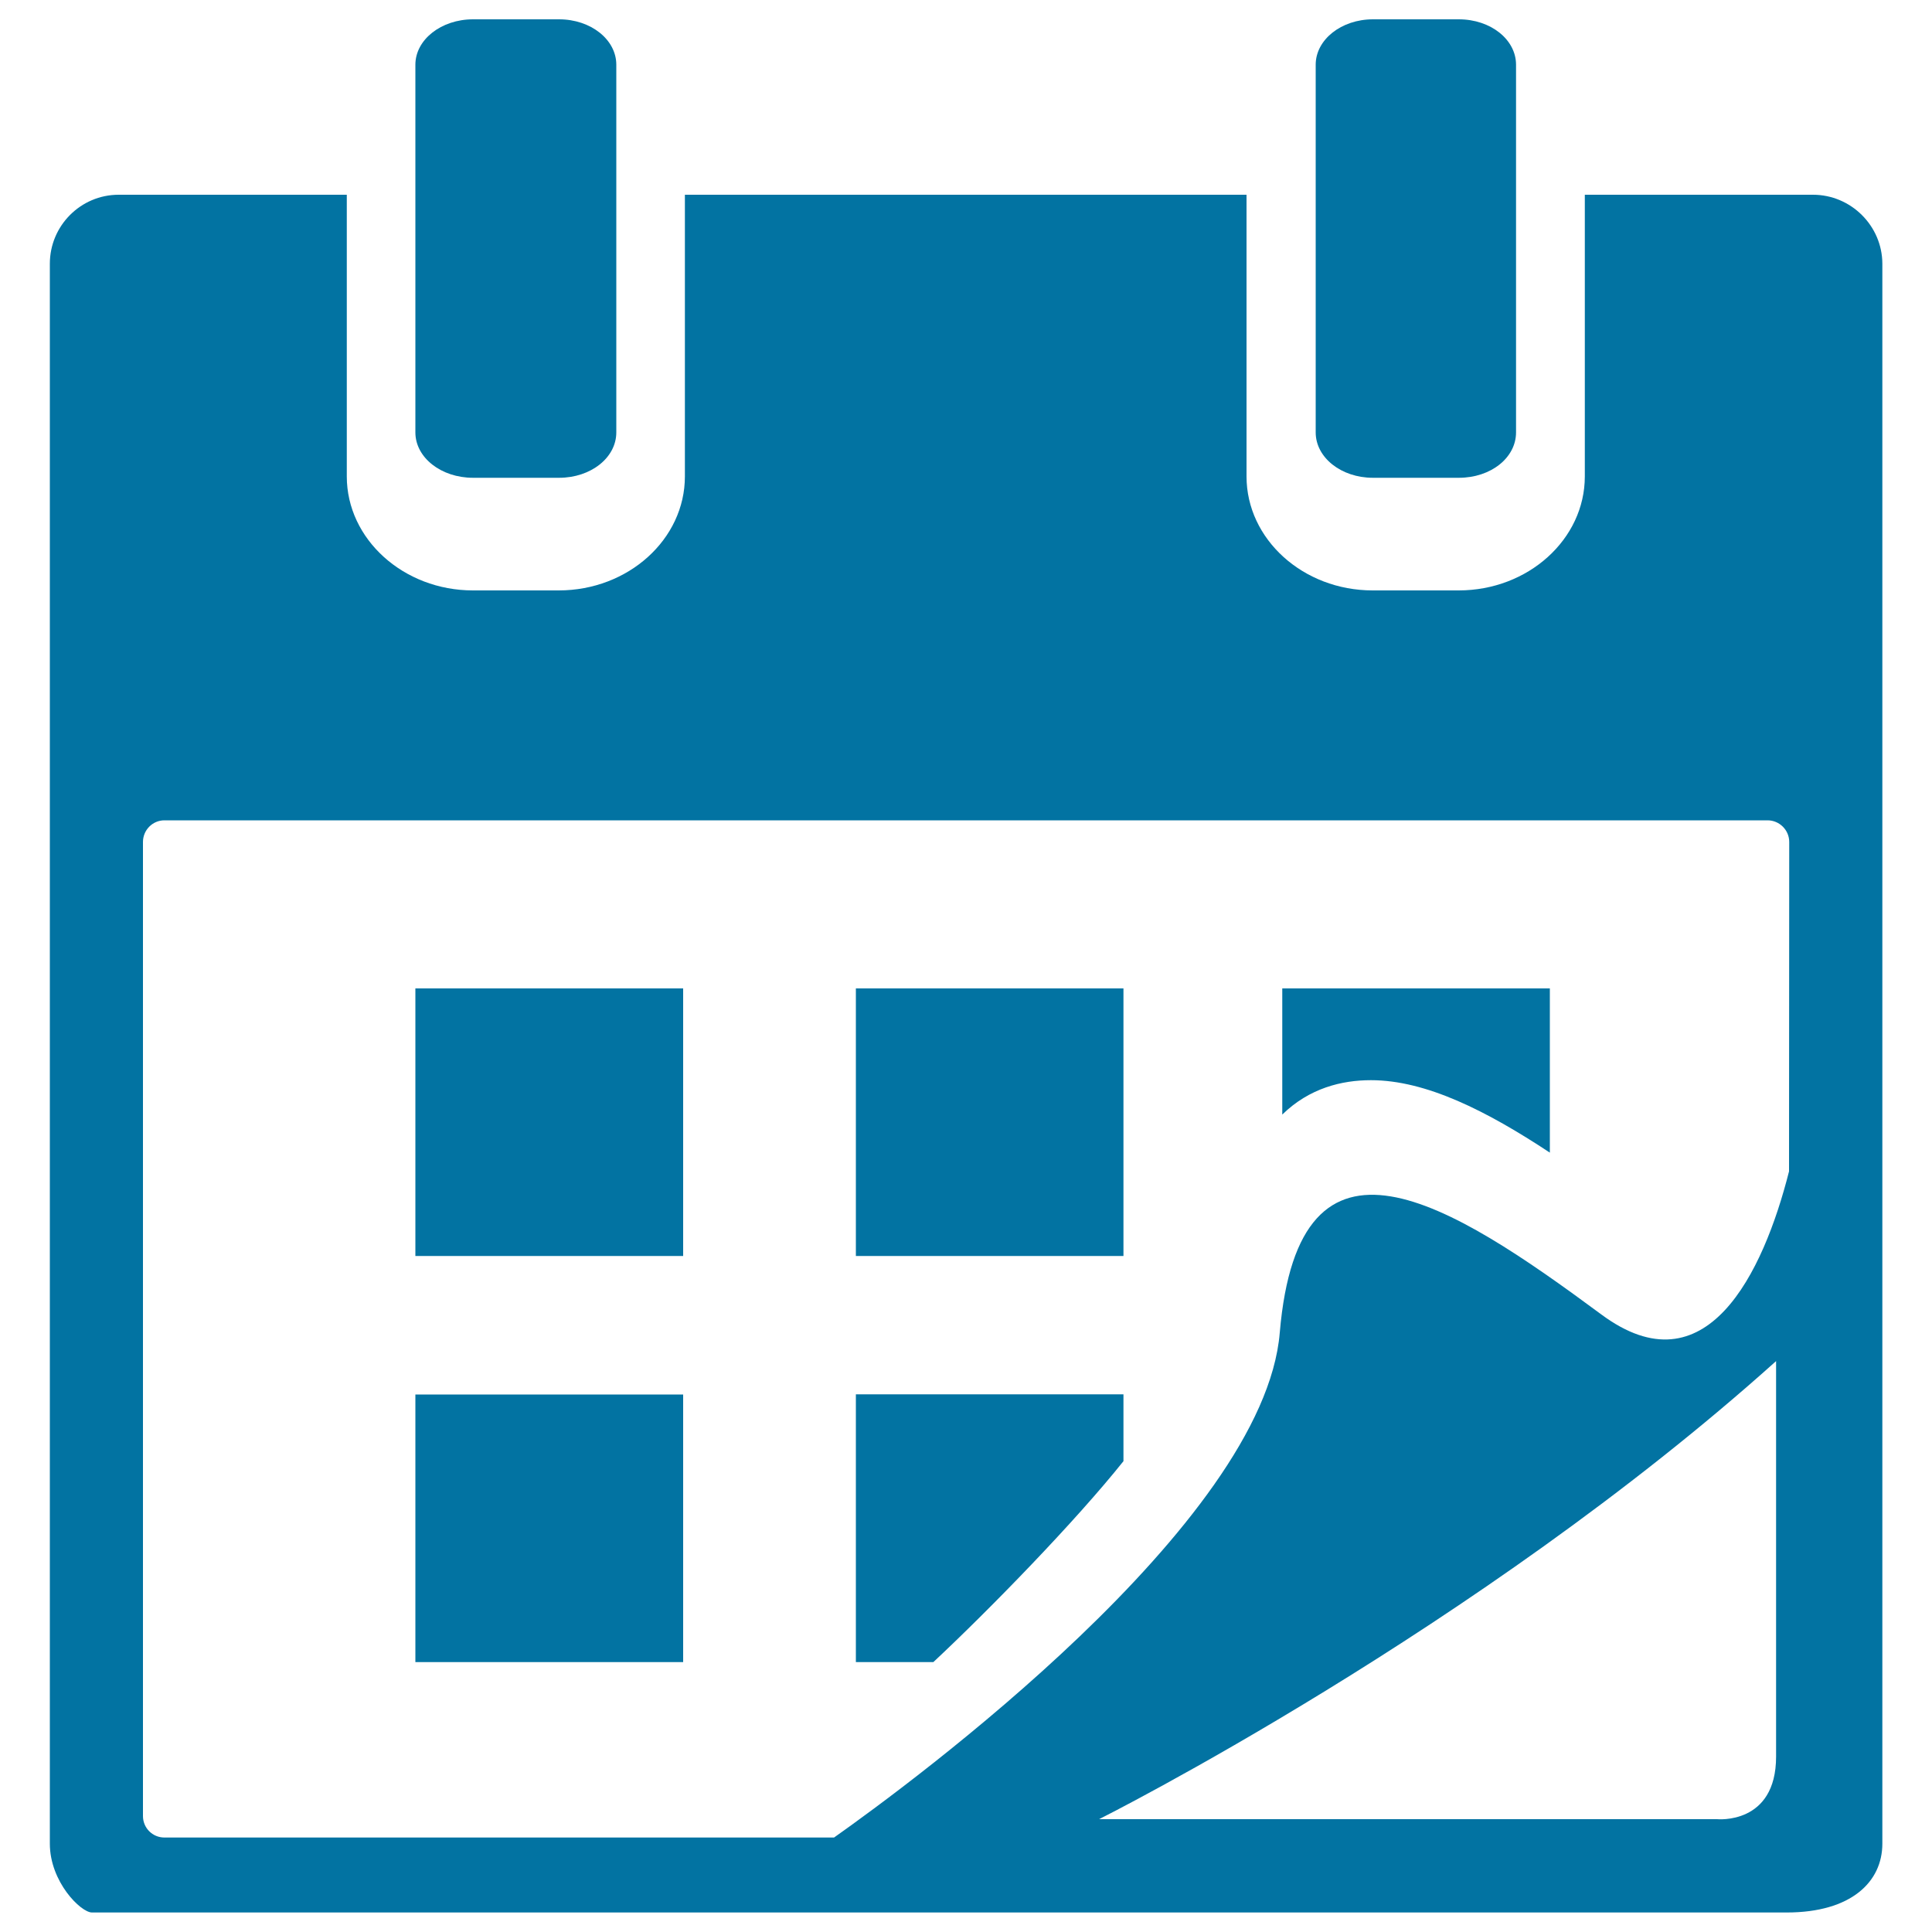
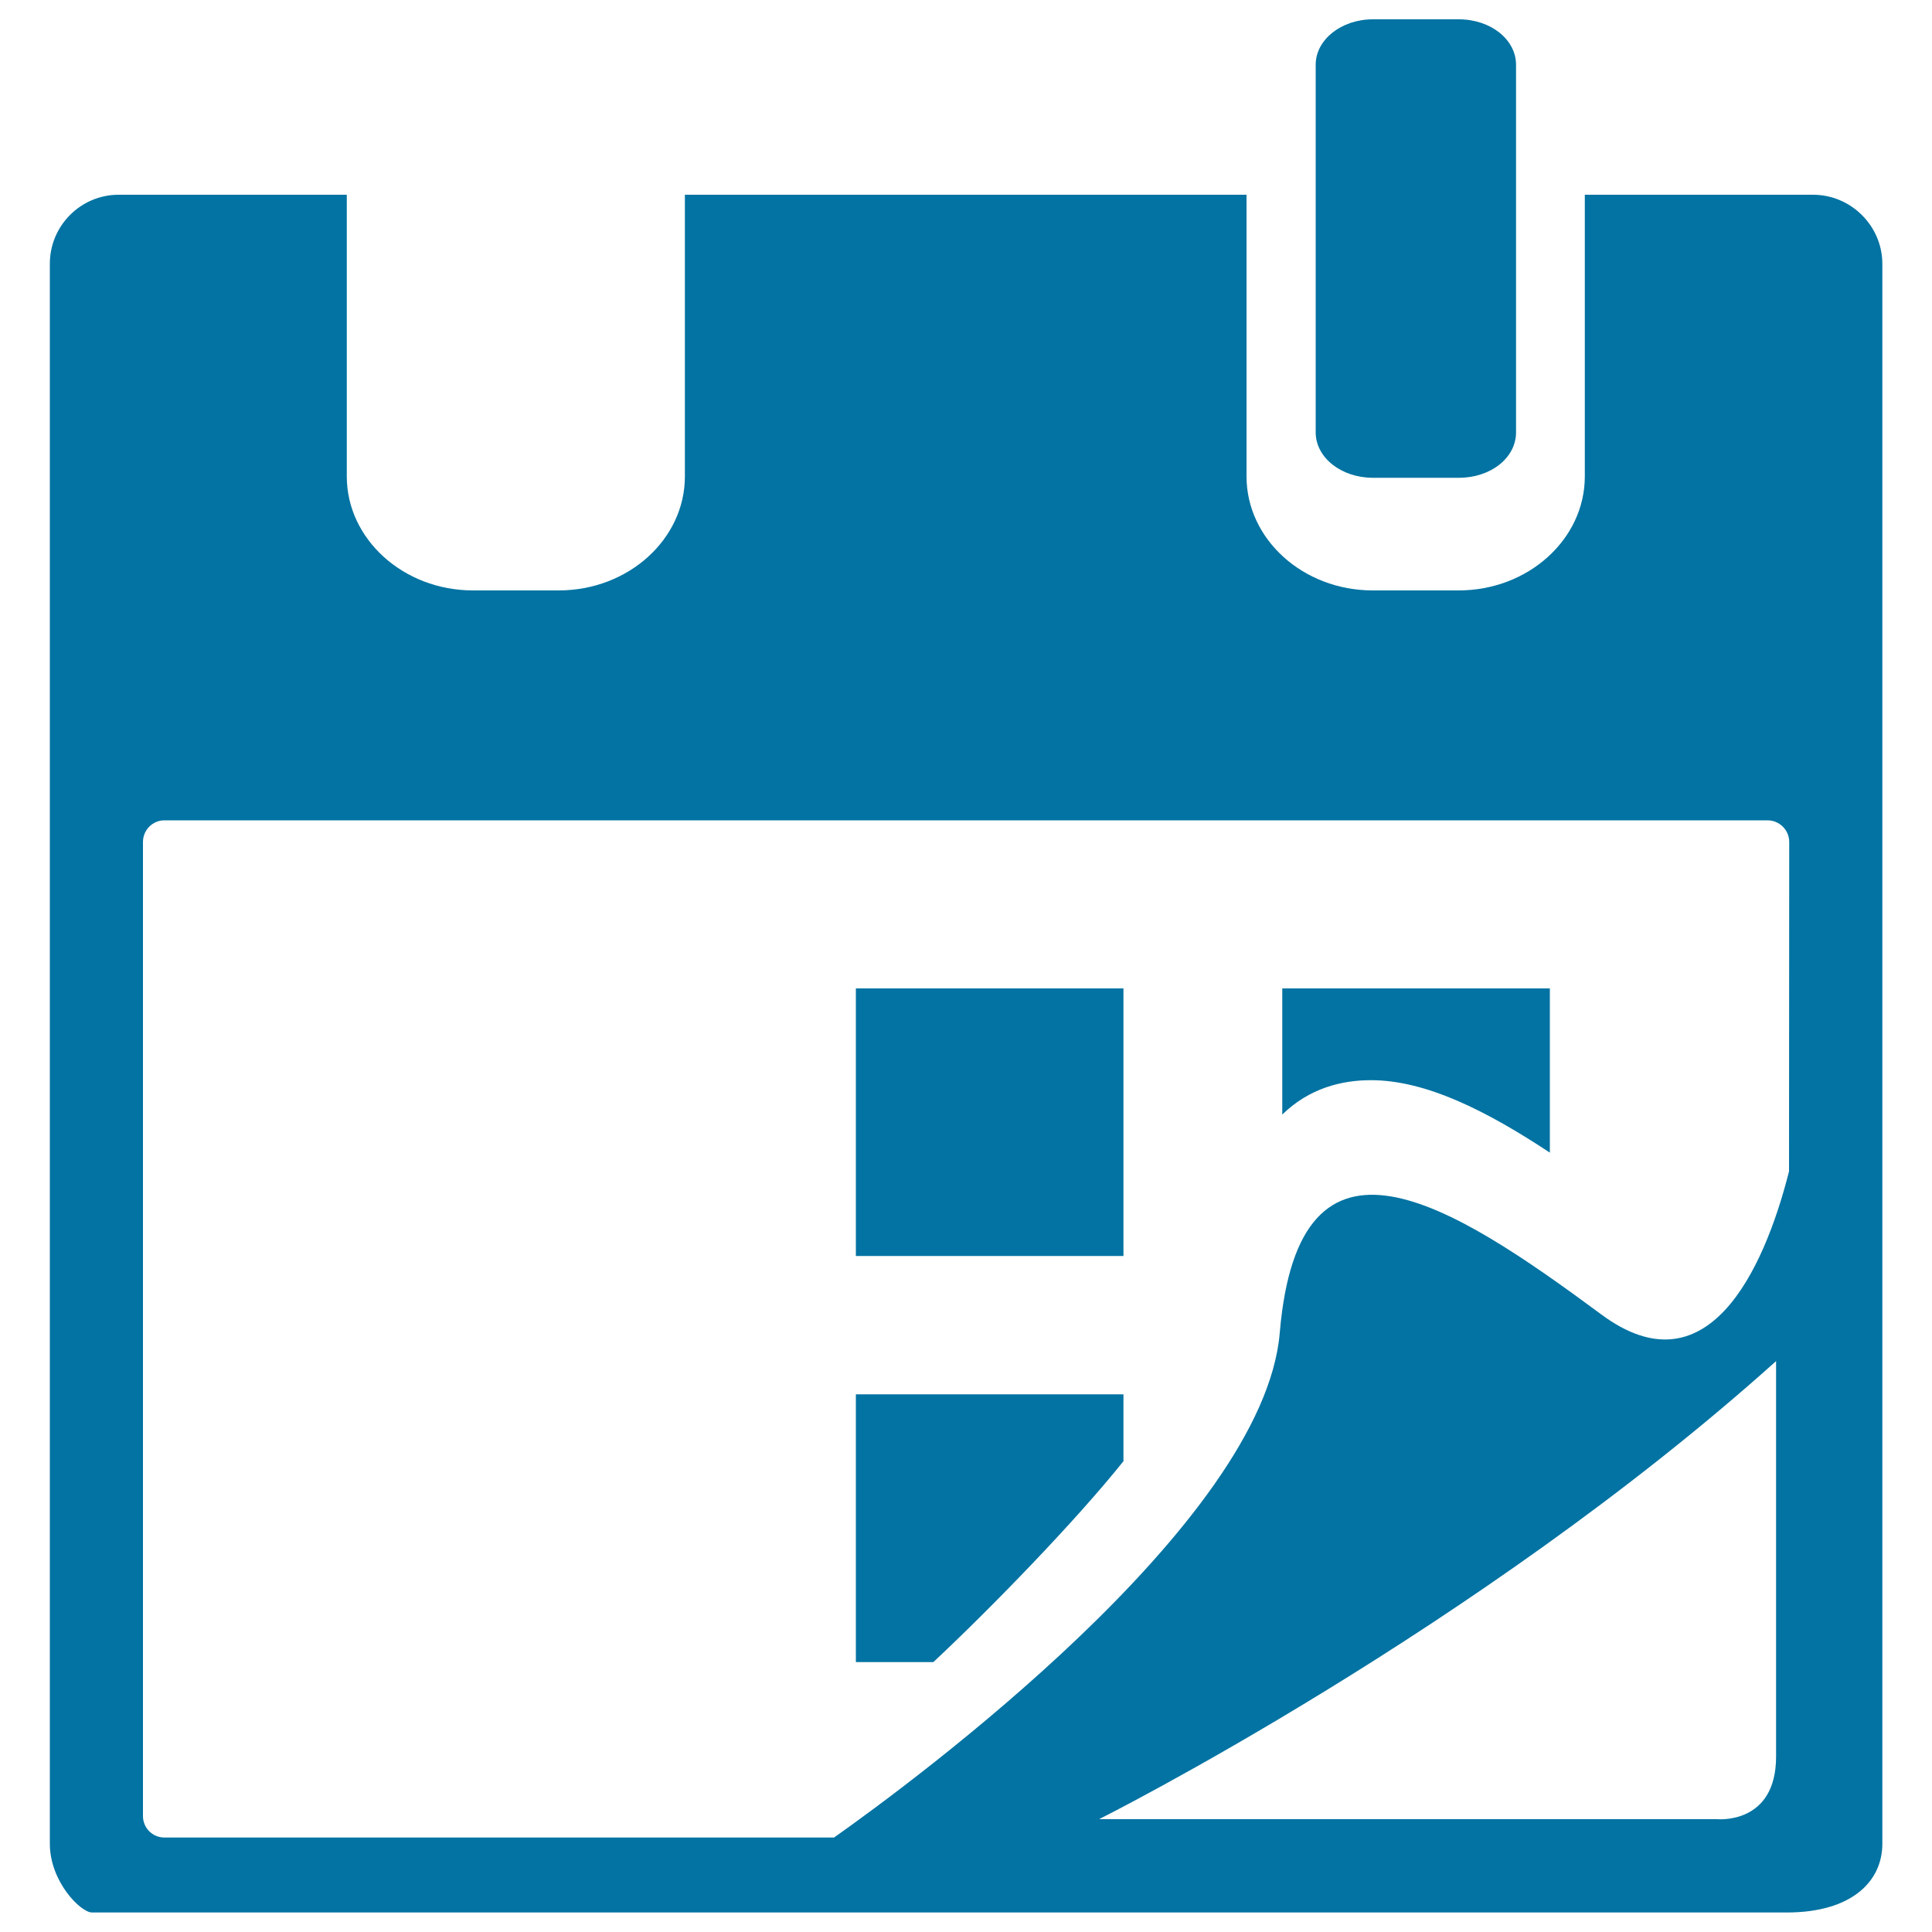
<svg xmlns="http://www.w3.org/2000/svg" viewBox="0 0 1000 1000" style="fill:#0273a2">
  <title>Calendar Page SVG icon</title>
  <g>
    <g>
-       <path d="M244.8,247.3h44.6c16.4,0,29.6-10.4,29.6-23.5V33.5c0-13-13.2-23.5-29.6-23.5h-44.6C228.4,10,215,20.5,215,33.5v190.3C215,236.9,228.4,247.3,244.8,247.3z" />
      <path d="M710.6,247.3h44.5c16.6,0,29.6-10.4,29.6-23.5V33.5c0-13-13.1-23.5-29.6-23.5h-44.5C694.3,10,681,20.5,681,33.5v190.3C681,236.9,694.3,247.3,710.6,247.3z" />
      <path d="M938.4,100.8H820.3v145.8c0,32.5-29.3,59-65.3,59h-44.5c-36,0-65.3-26.5-65.3-59V100.8H354.5v145.8c0,32.5-29.3,59-65.3,59h-44.4c-35.9,0-65.3-26.5-65.3-59V100.8H61.4c-19.6,0-35.6,16-35.6,35.7v817.8c0,19.7,16,35.6,21.8,35.6h877.2c33.4,0,49.5-15.9,49.5-35.6V136.4C974.2,116.9,958.1,100.8,938.4,100.8z M919.3,909.2c0,35.5-30.6,32.4-30.6,32.4H568.9c0,0,195.5-98,350.4-237.1C919.3,704.5,919.3,868.2,919.3,909.2z M926,606.3c-13.4,52.9-43,114.2-97.1,74.1c-78.8-58.3-156.5-107.9-166.5,9.4c-8.2,98.8-190.9,233.2-230.7,261.3H85.1c-6.2,0-11.1-5-11.1-11.1V435.8c0-6.2,5-11.2,11.1-11.2h829.8c6.1,0,11.2,5,11.2,11.2L926,606.3L926,606.3z" />
-       <rect x="215" y="511.6" width="138.6" height="138.5" />
      <rect x="443" y="511.6" width="138.5" height="138.5" />
-       <rect x="215" y="721.8" width="138.6" height="138.5" />
      <path d="M443,860.3h40.1c29.3-27.4,73.5-72.8,98.4-104v-34.6H443V860.3z" />
      <path d="M663.7,576.9c14-13.7,30.8-17.8,45.9-17.8c28.5,0,59.9,15.9,92.6,37.5v-85H663.7V576.9z" />
    </g>
  </g>
</svg>